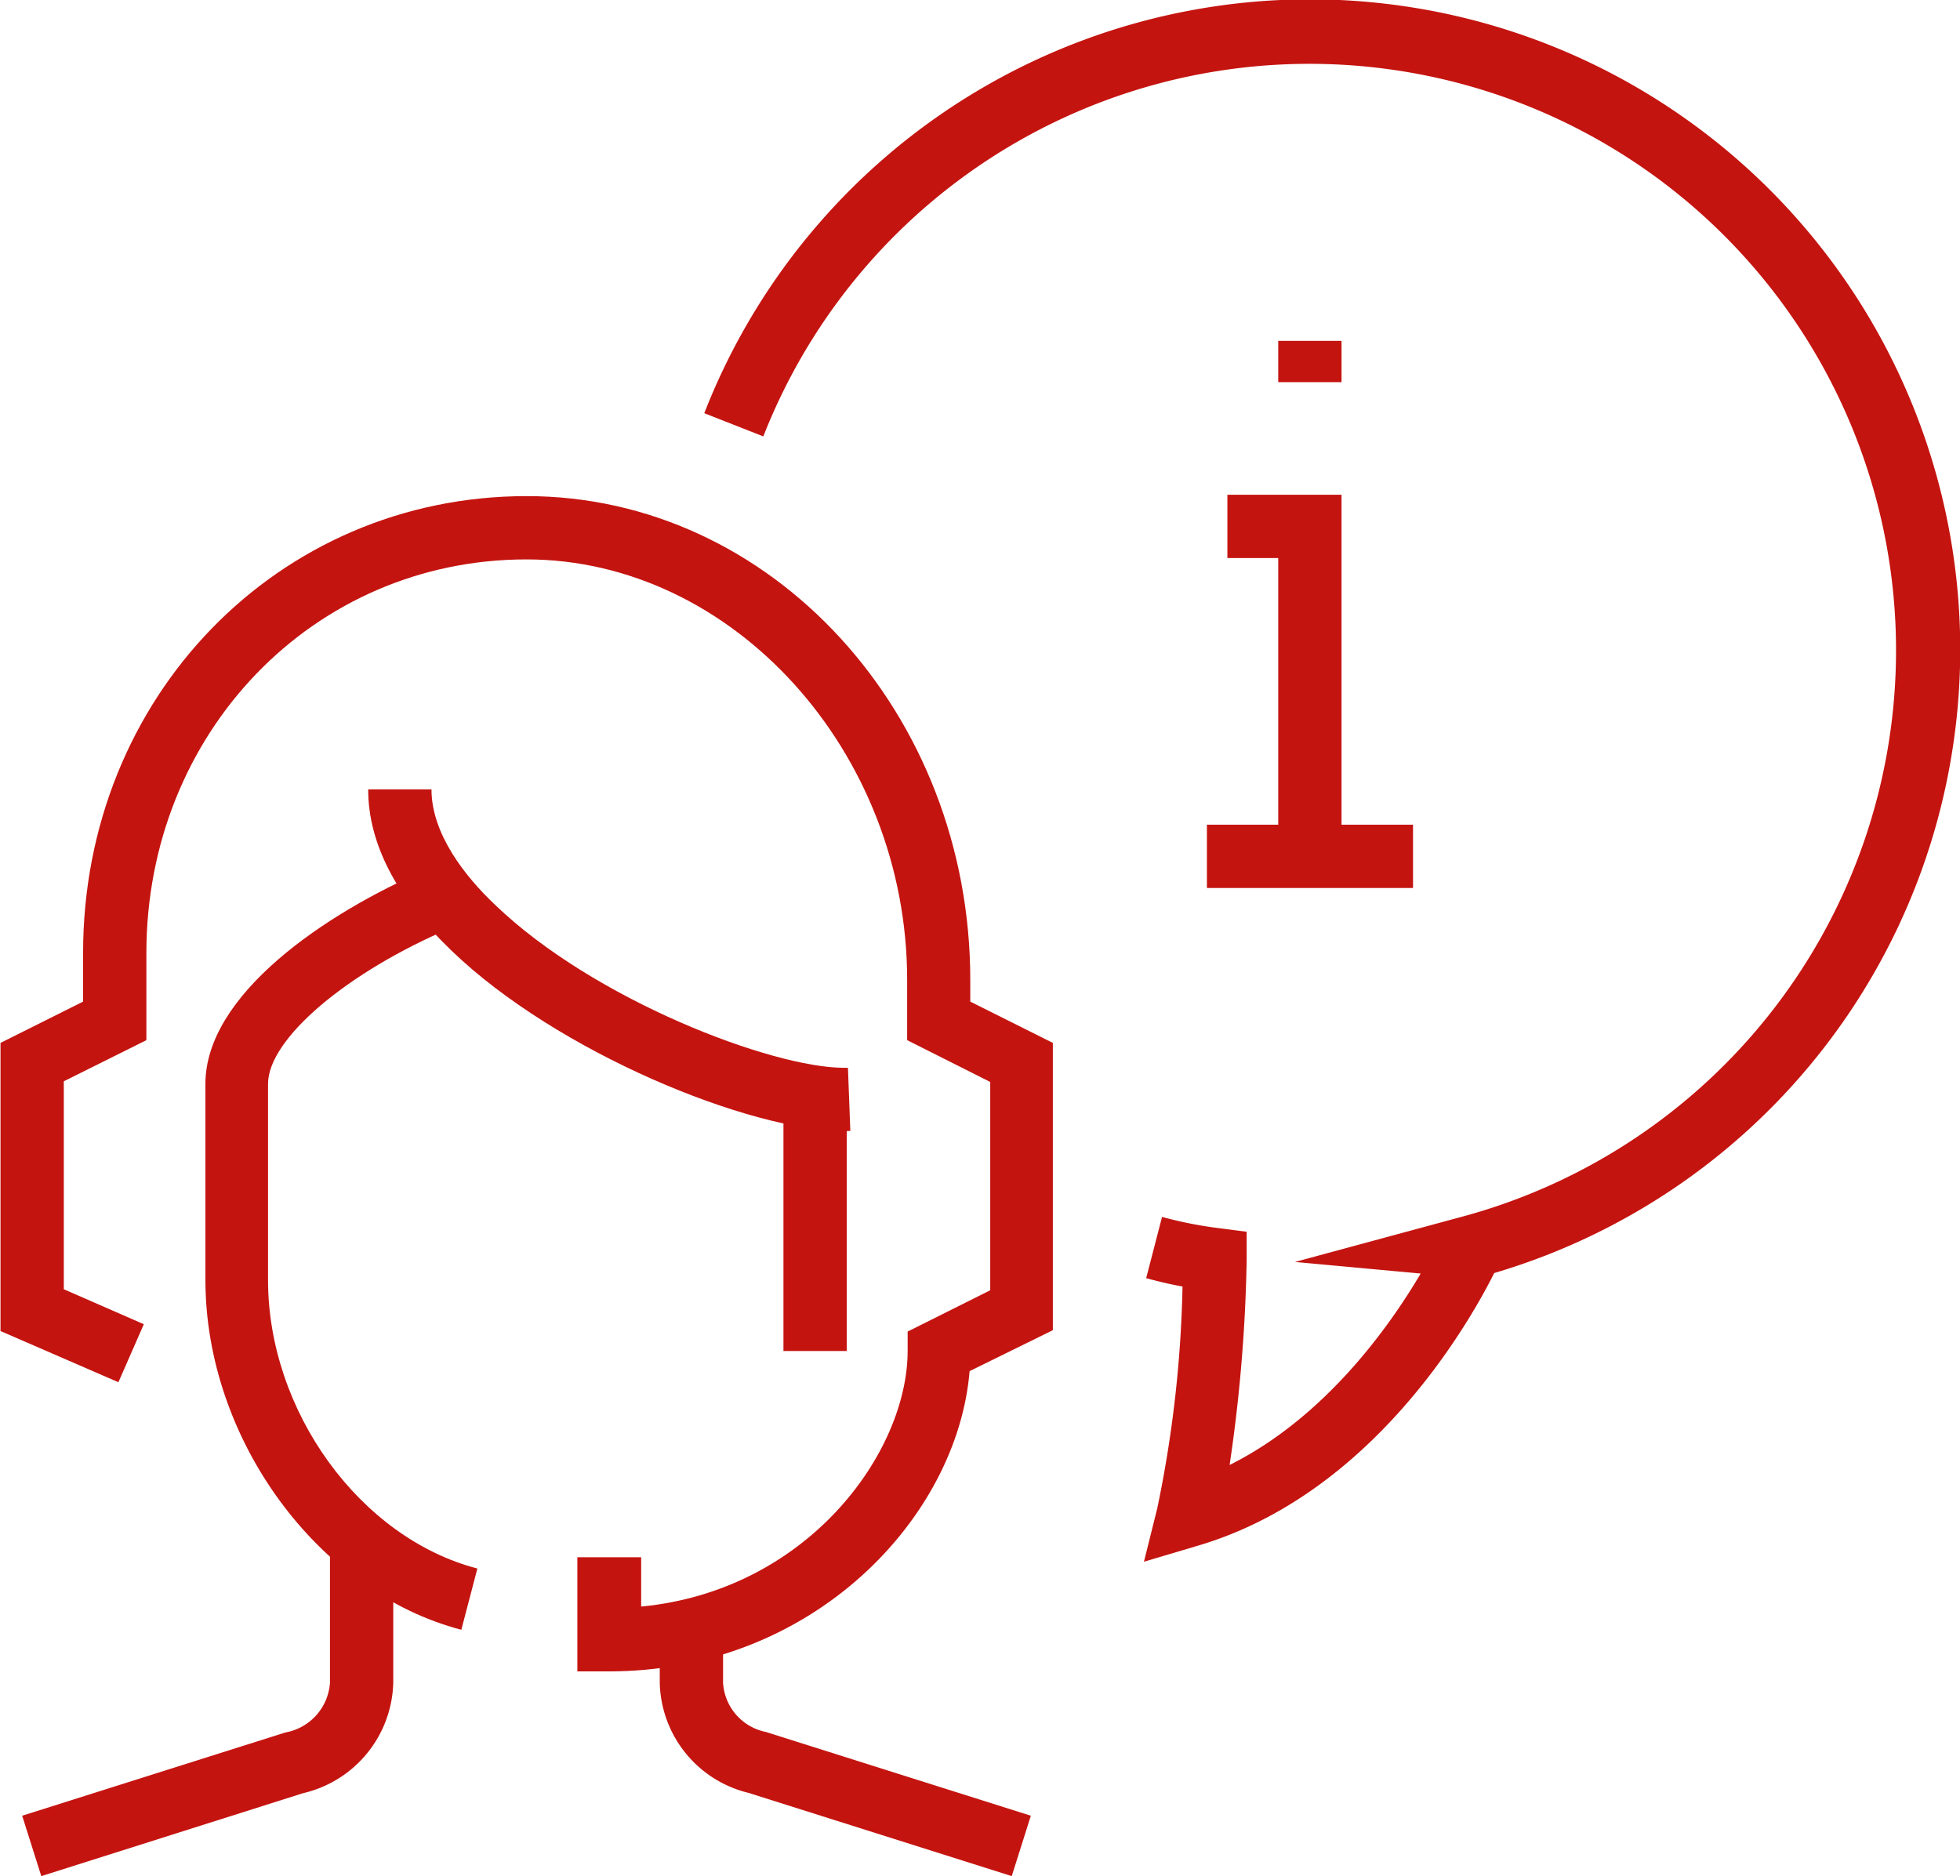
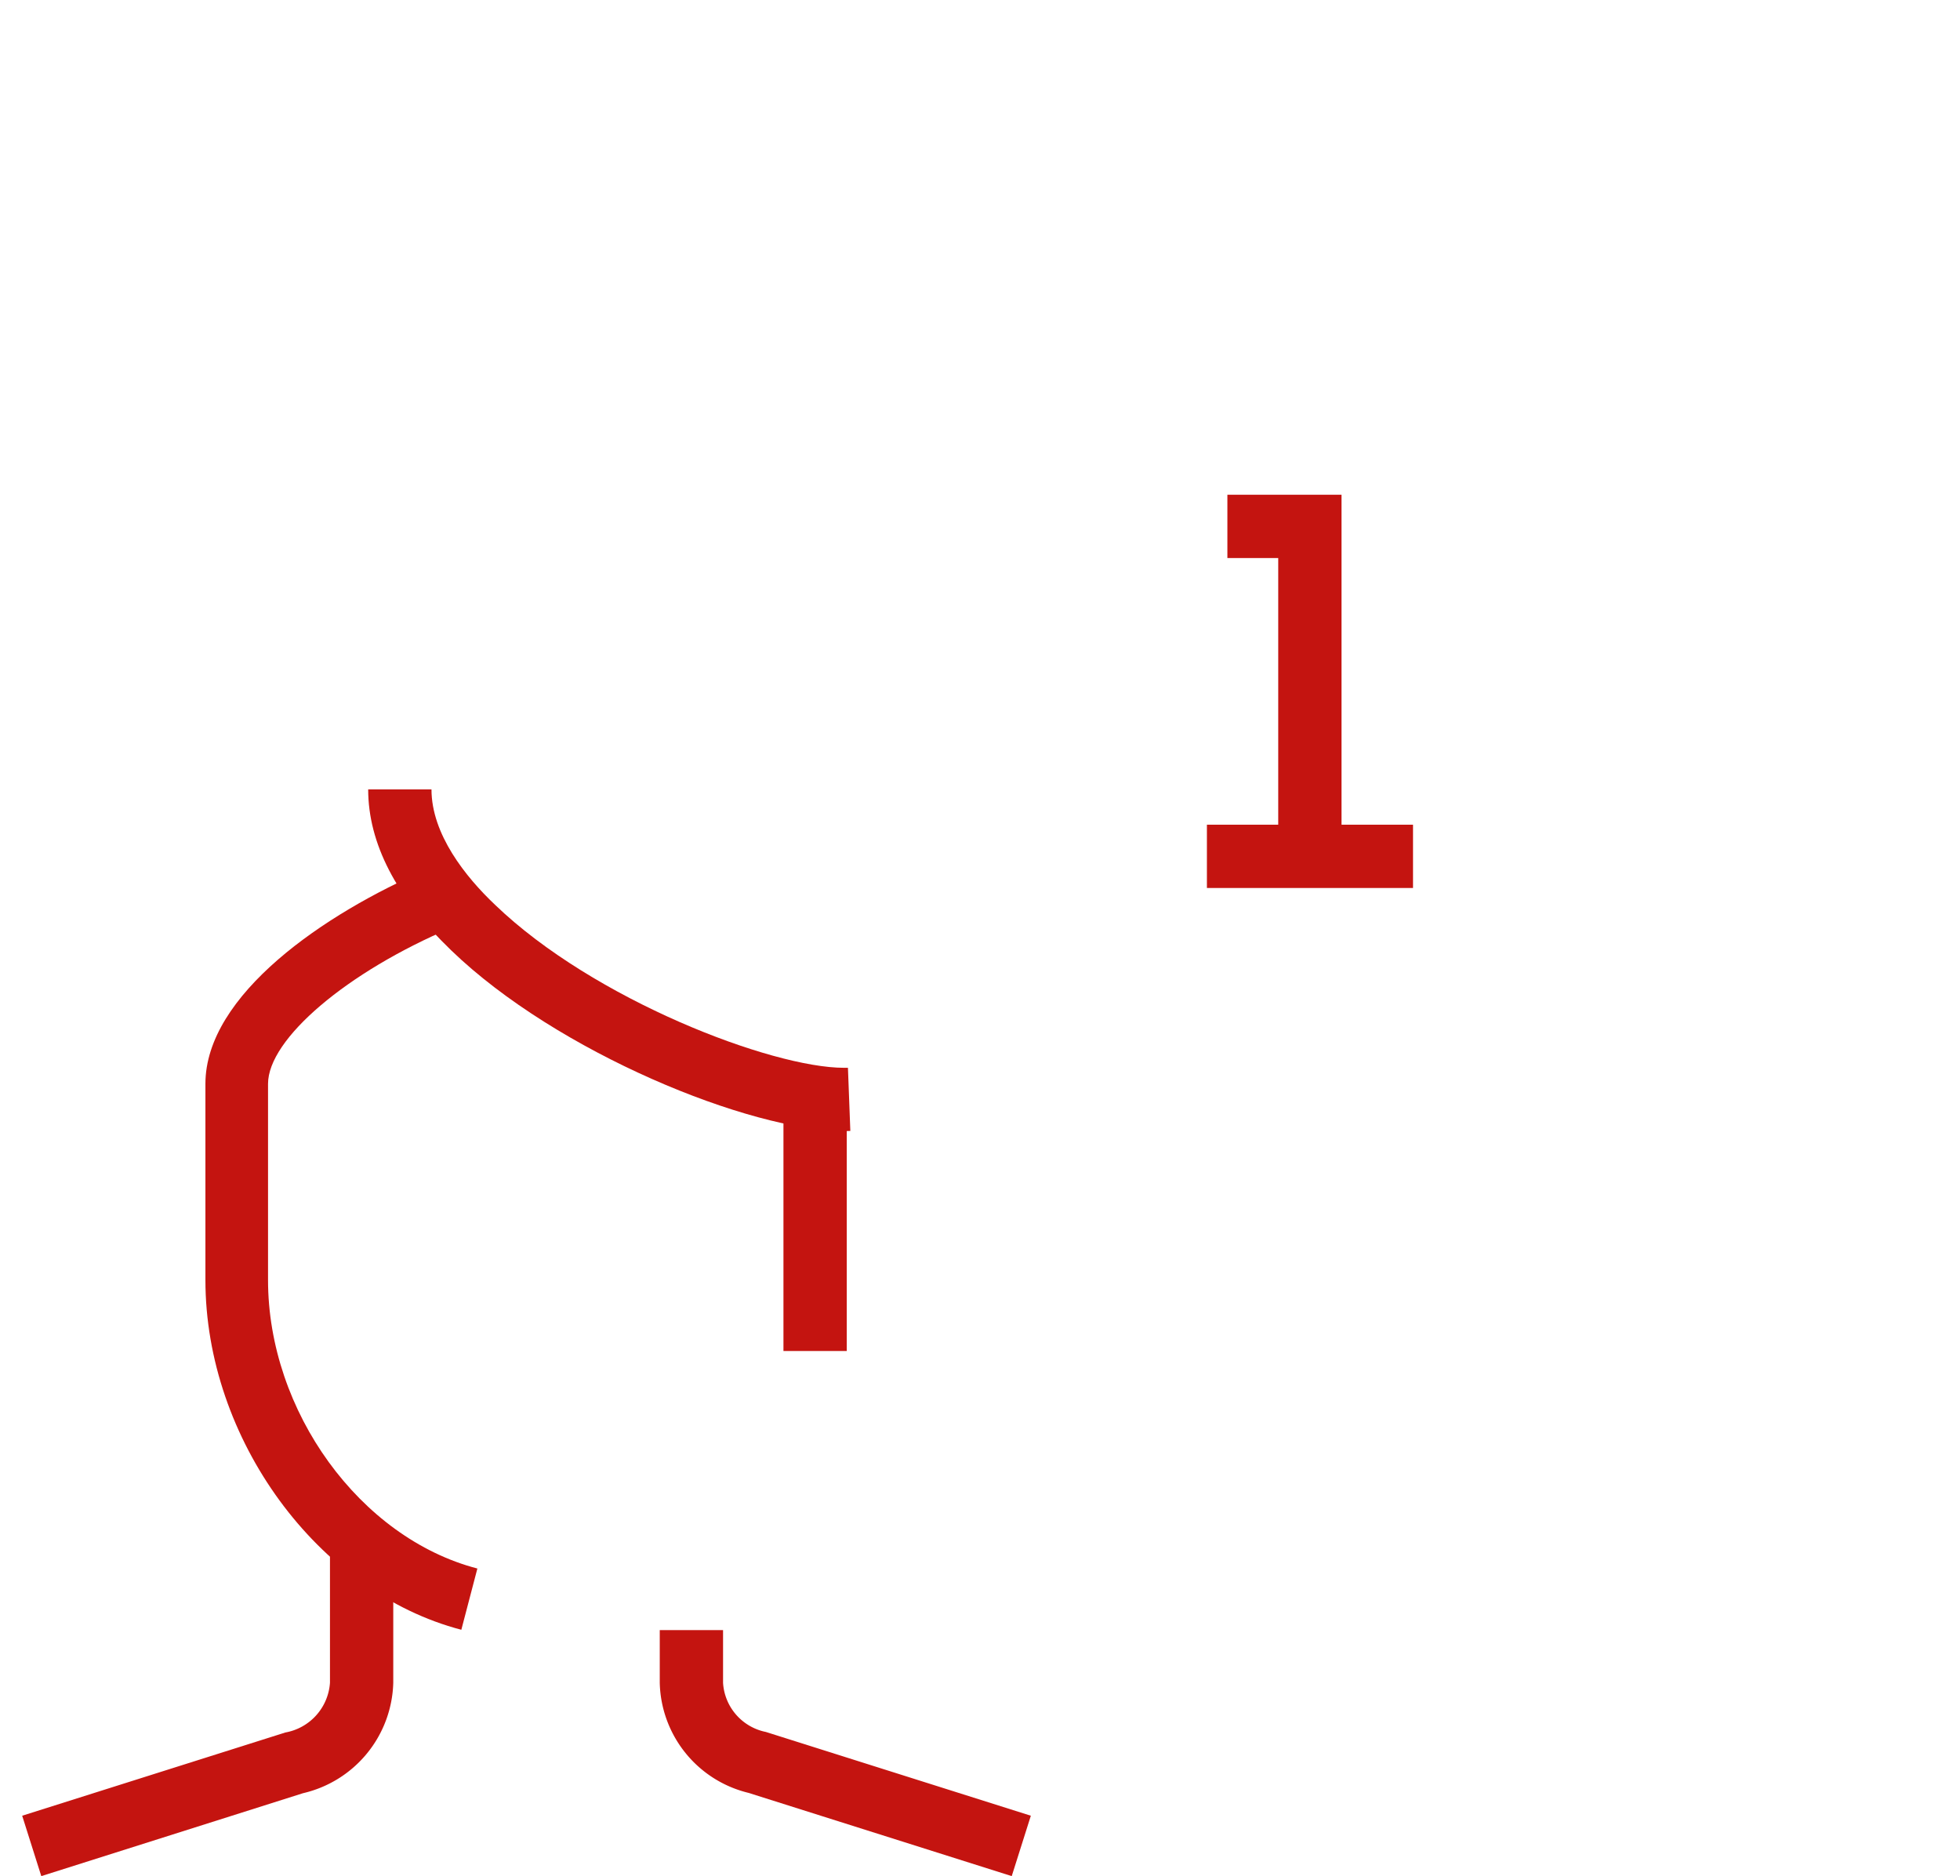
<svg xmlns="http://www.w3.org/2000/svg" id="Ebene_1" data-name="Ebene 1" viewBox="0 0 114.88 109.97">
  <defs>
    <style>.cls-1{fill:#c41410;}</style>
  </defs>
  <rect class="cls-1" x="70.74" y="48.34" width="12.08" height="3.71" />
  <polygon class="cls-1" points="78.63 50.19 74.92 50.19 74.92 32.71 71.94 32.71 71.94 29 78.63 29 78.63 50.19" />
-   <rect class="cls-1" x="74.92" y="19.98" width="3.71" height="2.42" />
  <path class="cls-1" d="M15.84,112l-1.12-3.54,15.43-4.88a3.18,3.18,0,0,0,2.61-2.91V92.45h3.71v8.22a6.83,6.83,0,0,1-5.29,6.47Z" transform="translate(-13.42 -2.03)" />
  <path class="cls-1" d="M72.72,112l-15.43-4.88a6.8,6.8,0,0,1-5.2-6.45V97.58H55.8v3.09a3.13,3.13,0,0,0,2.51,2.88l15.53,4.91Z" transform="translate(-13.42 -2.03)" />
  <path class="cls-1" d="M40.46,97.56c-8.43-2.2-15-11.2-15-20.5V65.56c0-5.22,7-10,13-12.57l1.44,3.41C33.75,59,29.13,62.93,29.13,65.56v11.5c0,7.69,5.39,15.12,12.27,16.91Z" transform="translate(-13.42 -2.03)" />
  <path class="cls-1" d="M62.92,68.33c-5.55,0-16.85-4.61-23.05-10.59C36.64,54.63,35,51.45,35,48.3h3.71c0,2.63,2,5.13,3.72,6.76,5.78,5.57,16.22,9.56,20.46,9.56h.23l.14,3.7Z" transform="translate(-13.42 -2.03)" />
  <rect class="cls-1" x="45.92" y="64.69" width="3.71" height="14.5" />
-   <path class="cls-1" d="M49.11,100H47.26V93.31H51V96.2c9.73-.93,15.62-9,15.62-15V80.08l4.84-2.42V65.45L66.59,63V59.47c0-13.36-10.21-24.65-22.31-24.65C31.77,34.82,22,45,22,57.89V63l-4.84,2.41V77.6l4.69,2.05-1.49,3.4-6.91-3V63.16l4.84-2.42V57.89c0-15,11.43-26.78,26-26.78,14.35,0,26,12.72,26,28.36v1.27l4.84,2.42V80L70.25,82.4C69.54,91,61.06,100,49.11,100Z" transform="translate(-13.42 -2.03)" />
-   <path class="cls-1" d="M80.47,93.57l.78-3.13a70.33,70.33,0,0,0,1.48-13c-.66-.12-1.28-.26-2.13-.49l.93-3.59a23.77,23.77,0,0,0,3.34.66l1.62.21V75.9a92.18,92.18,0,0,1-1,12c5.62-2.8,9.39-8.15,11.2-11.22L89.32,76l9.75-2.64A34.38,34.38,0,1,0,58.16,27.61L54.7,26.25A38.11,38.11,0,1,1,101,76.65c-1.45,2.89-7.15,13-17.43,16Z" transform="translate(-13.42 -2.03)" />
</svg>